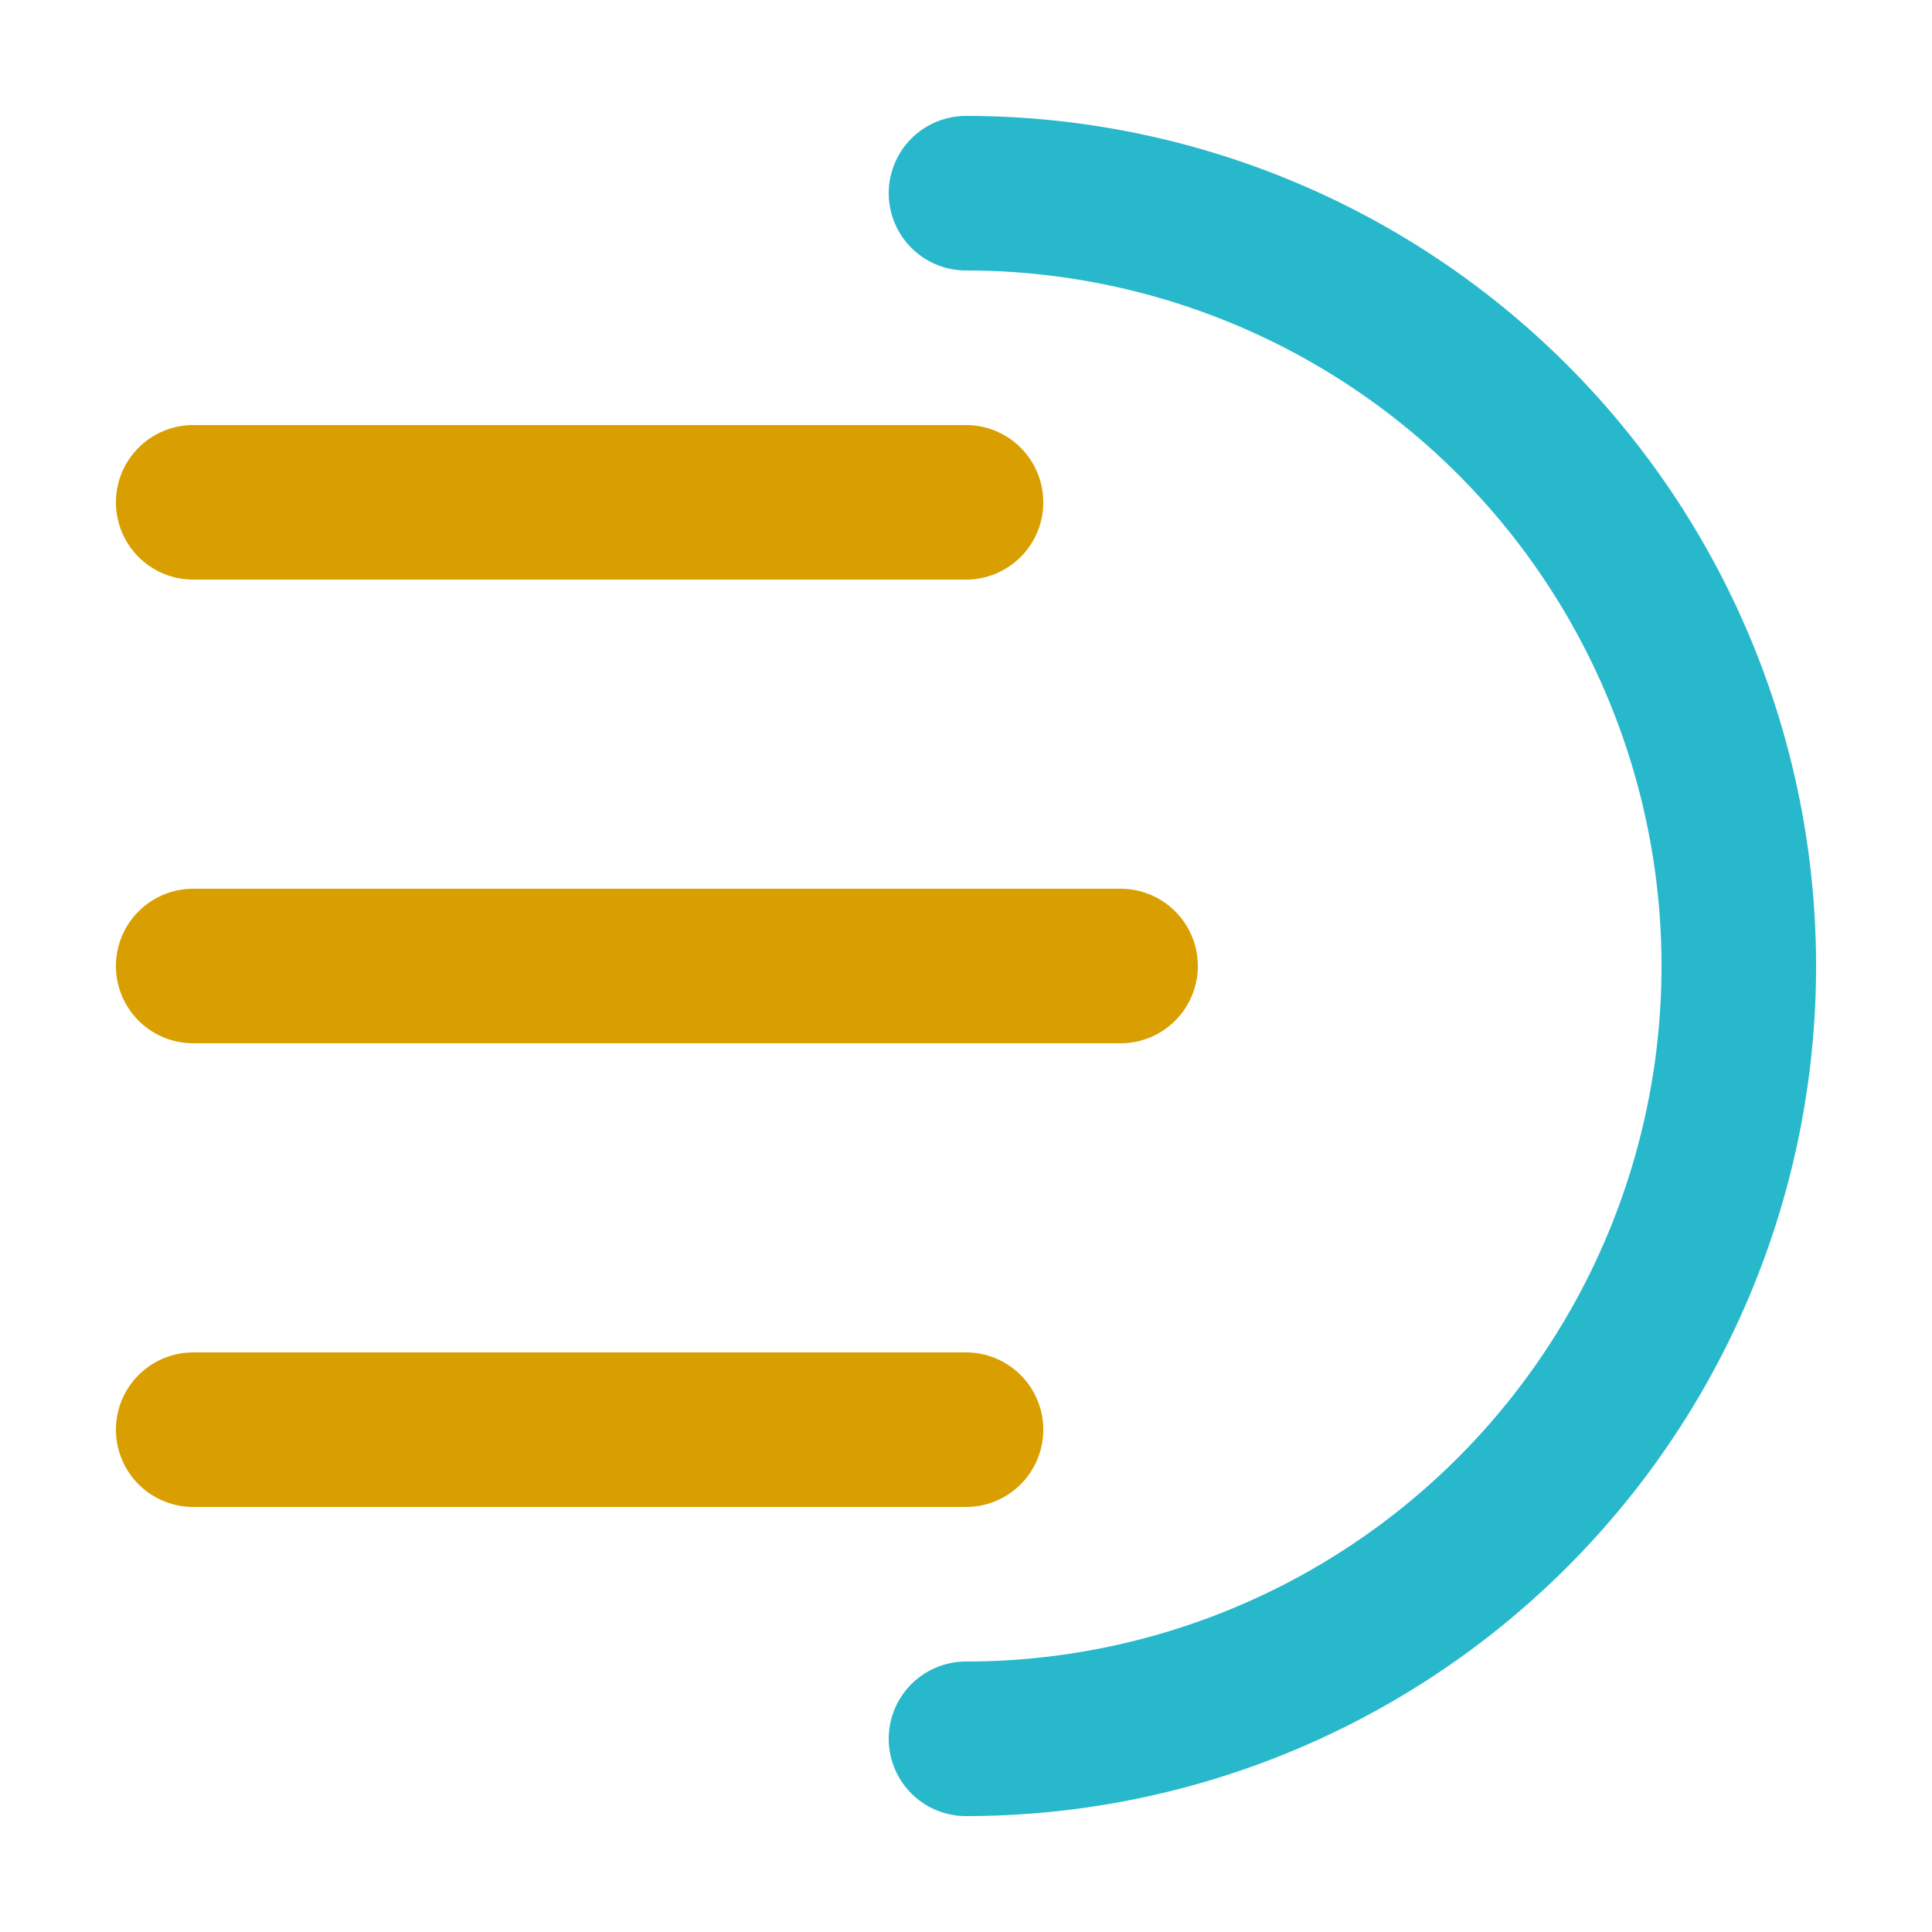
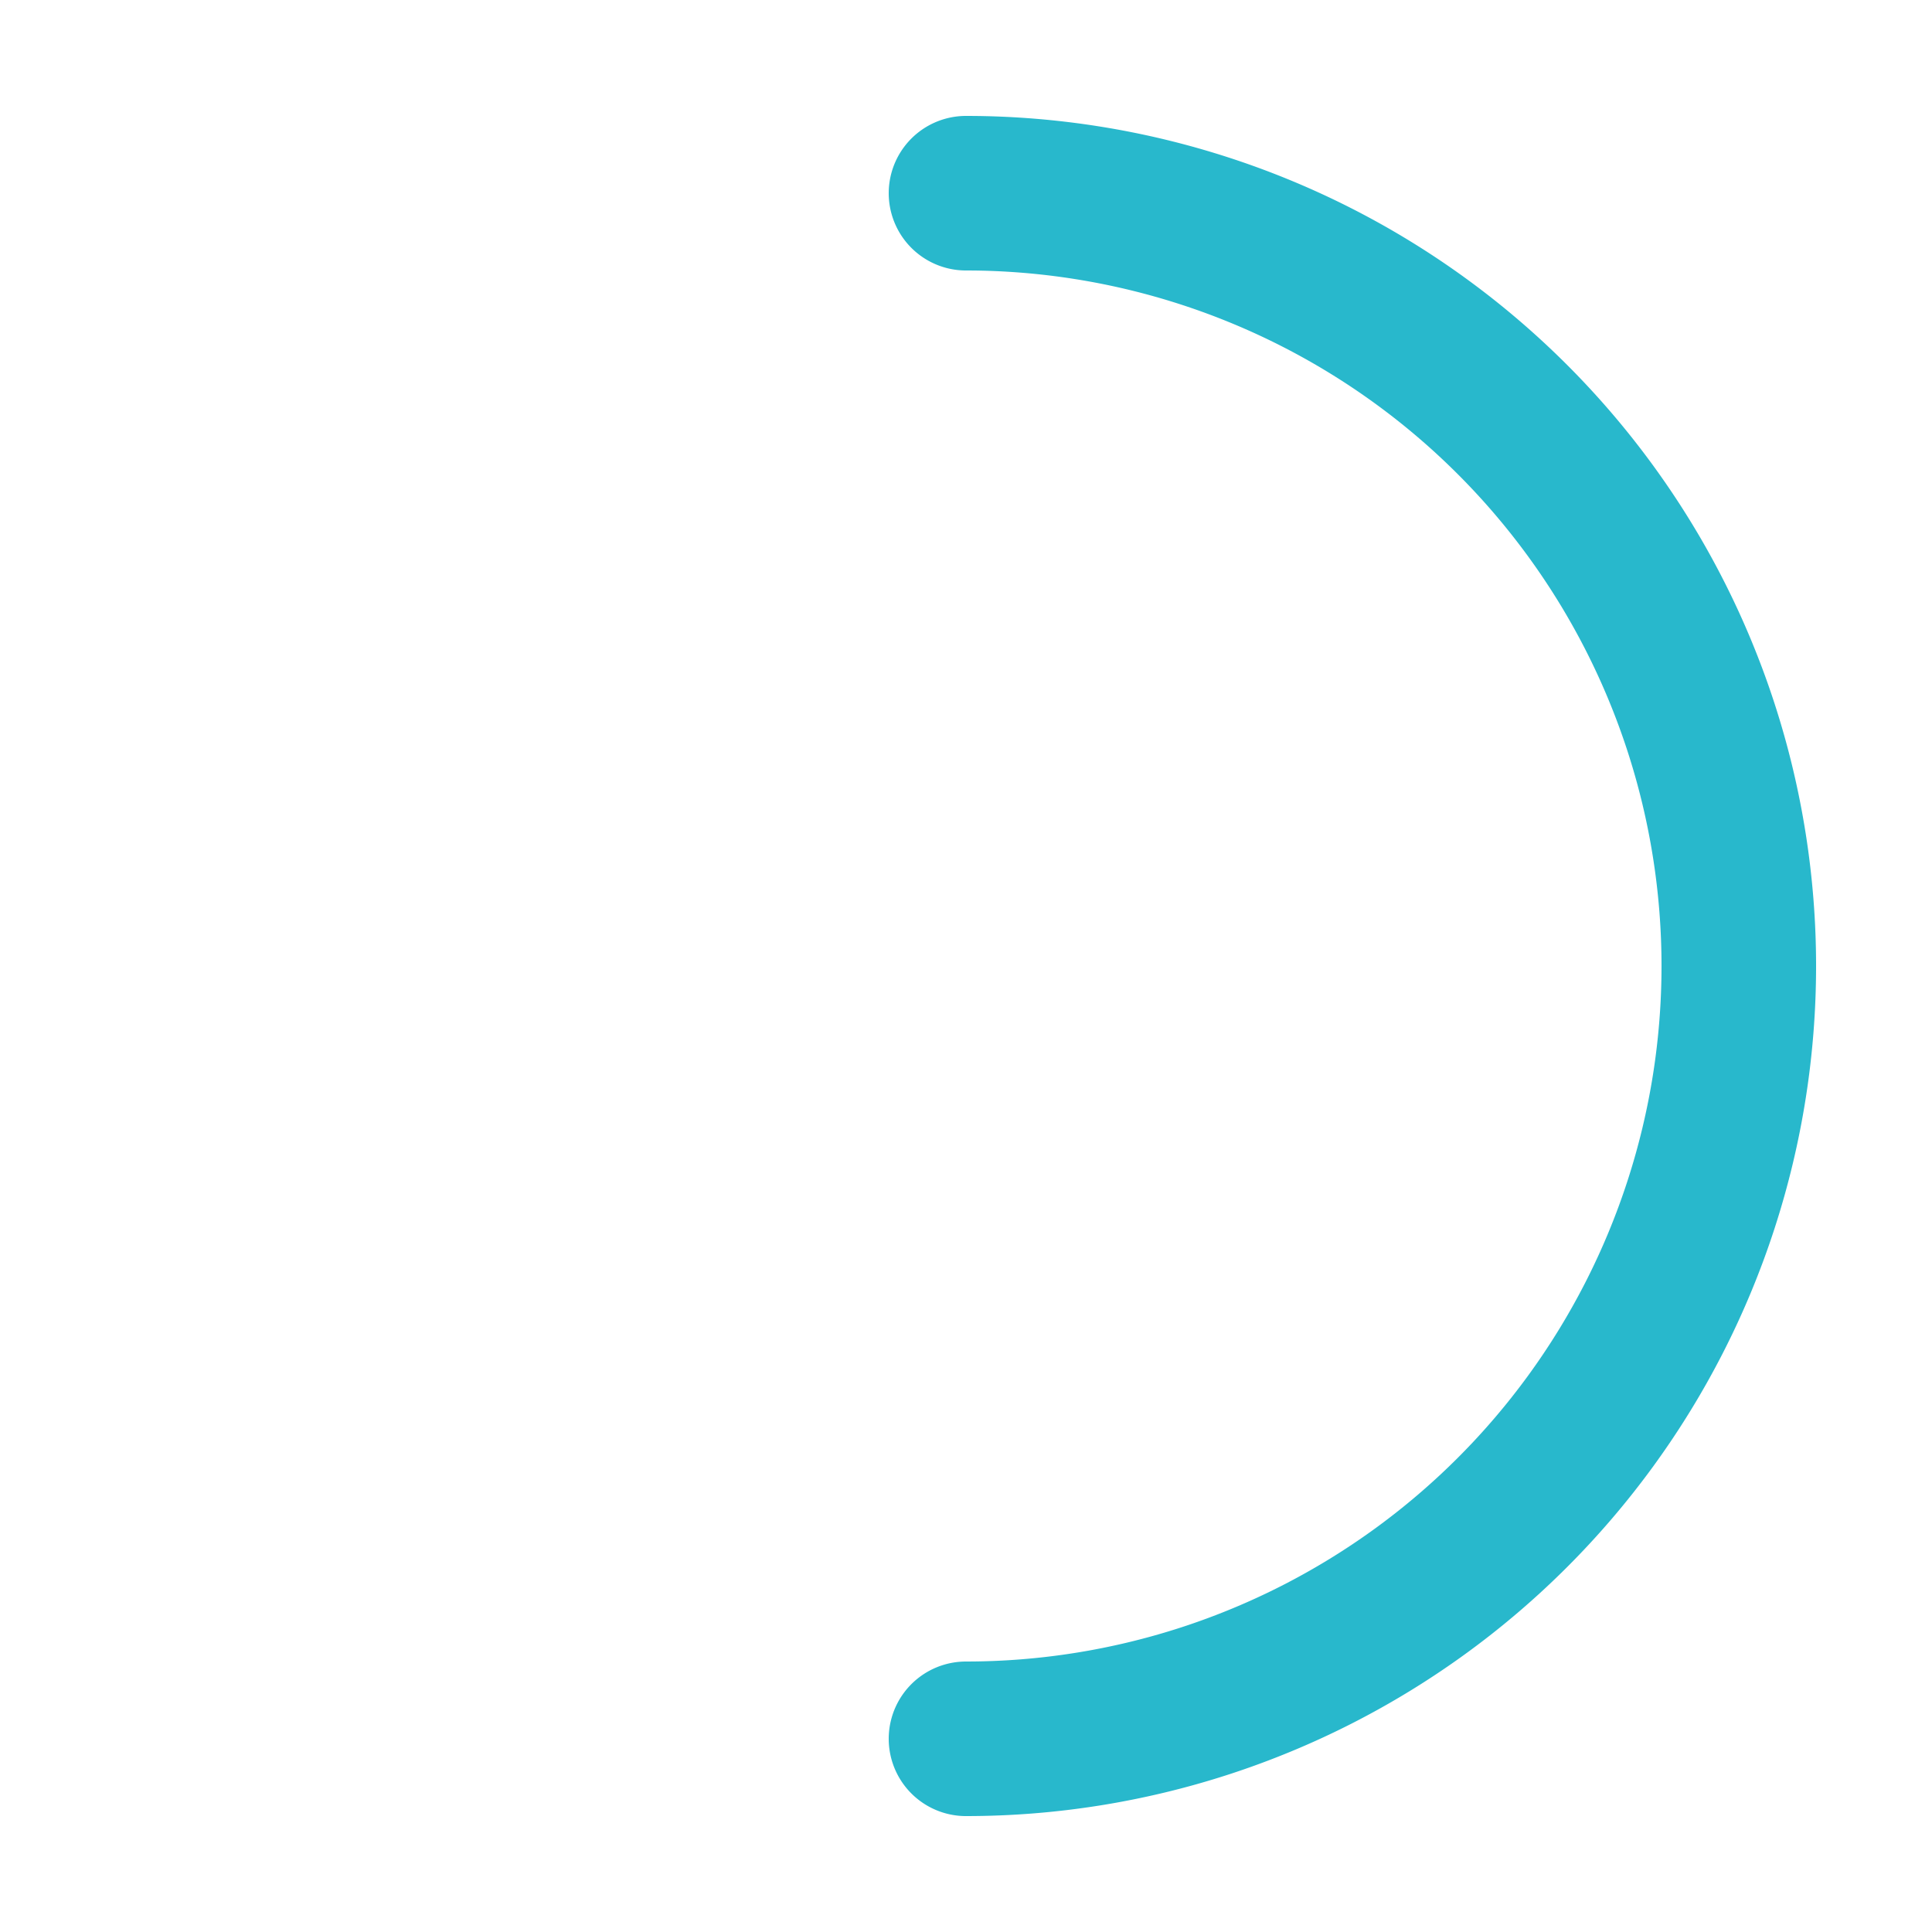
<svg xmlns="http://www.w3.org/2000/svg" width="500" height="500" viewBox="0 0 500 500">
  <path d="M 250 50 A 200 200 0 0 1 250 450" stroke="#28b8cc" stroke-width="40" fill="none" stroke-linecap="round" />
-   <line x1="50" y1="130" x2="250" y2="130" stroke="#d99f00" stroke-width="40" stroke-linecap="round" />
-   <line x1="50" y1="250" x2="290" y2="250" stroke="#d99f00" stroke-width="40" stroke-linecap="round" />
-   <line x1="50" y1="370" x2="250" y2="370" stroke="#d99f00" stroke-width="40" stroke-linecap="round" />
</svg>